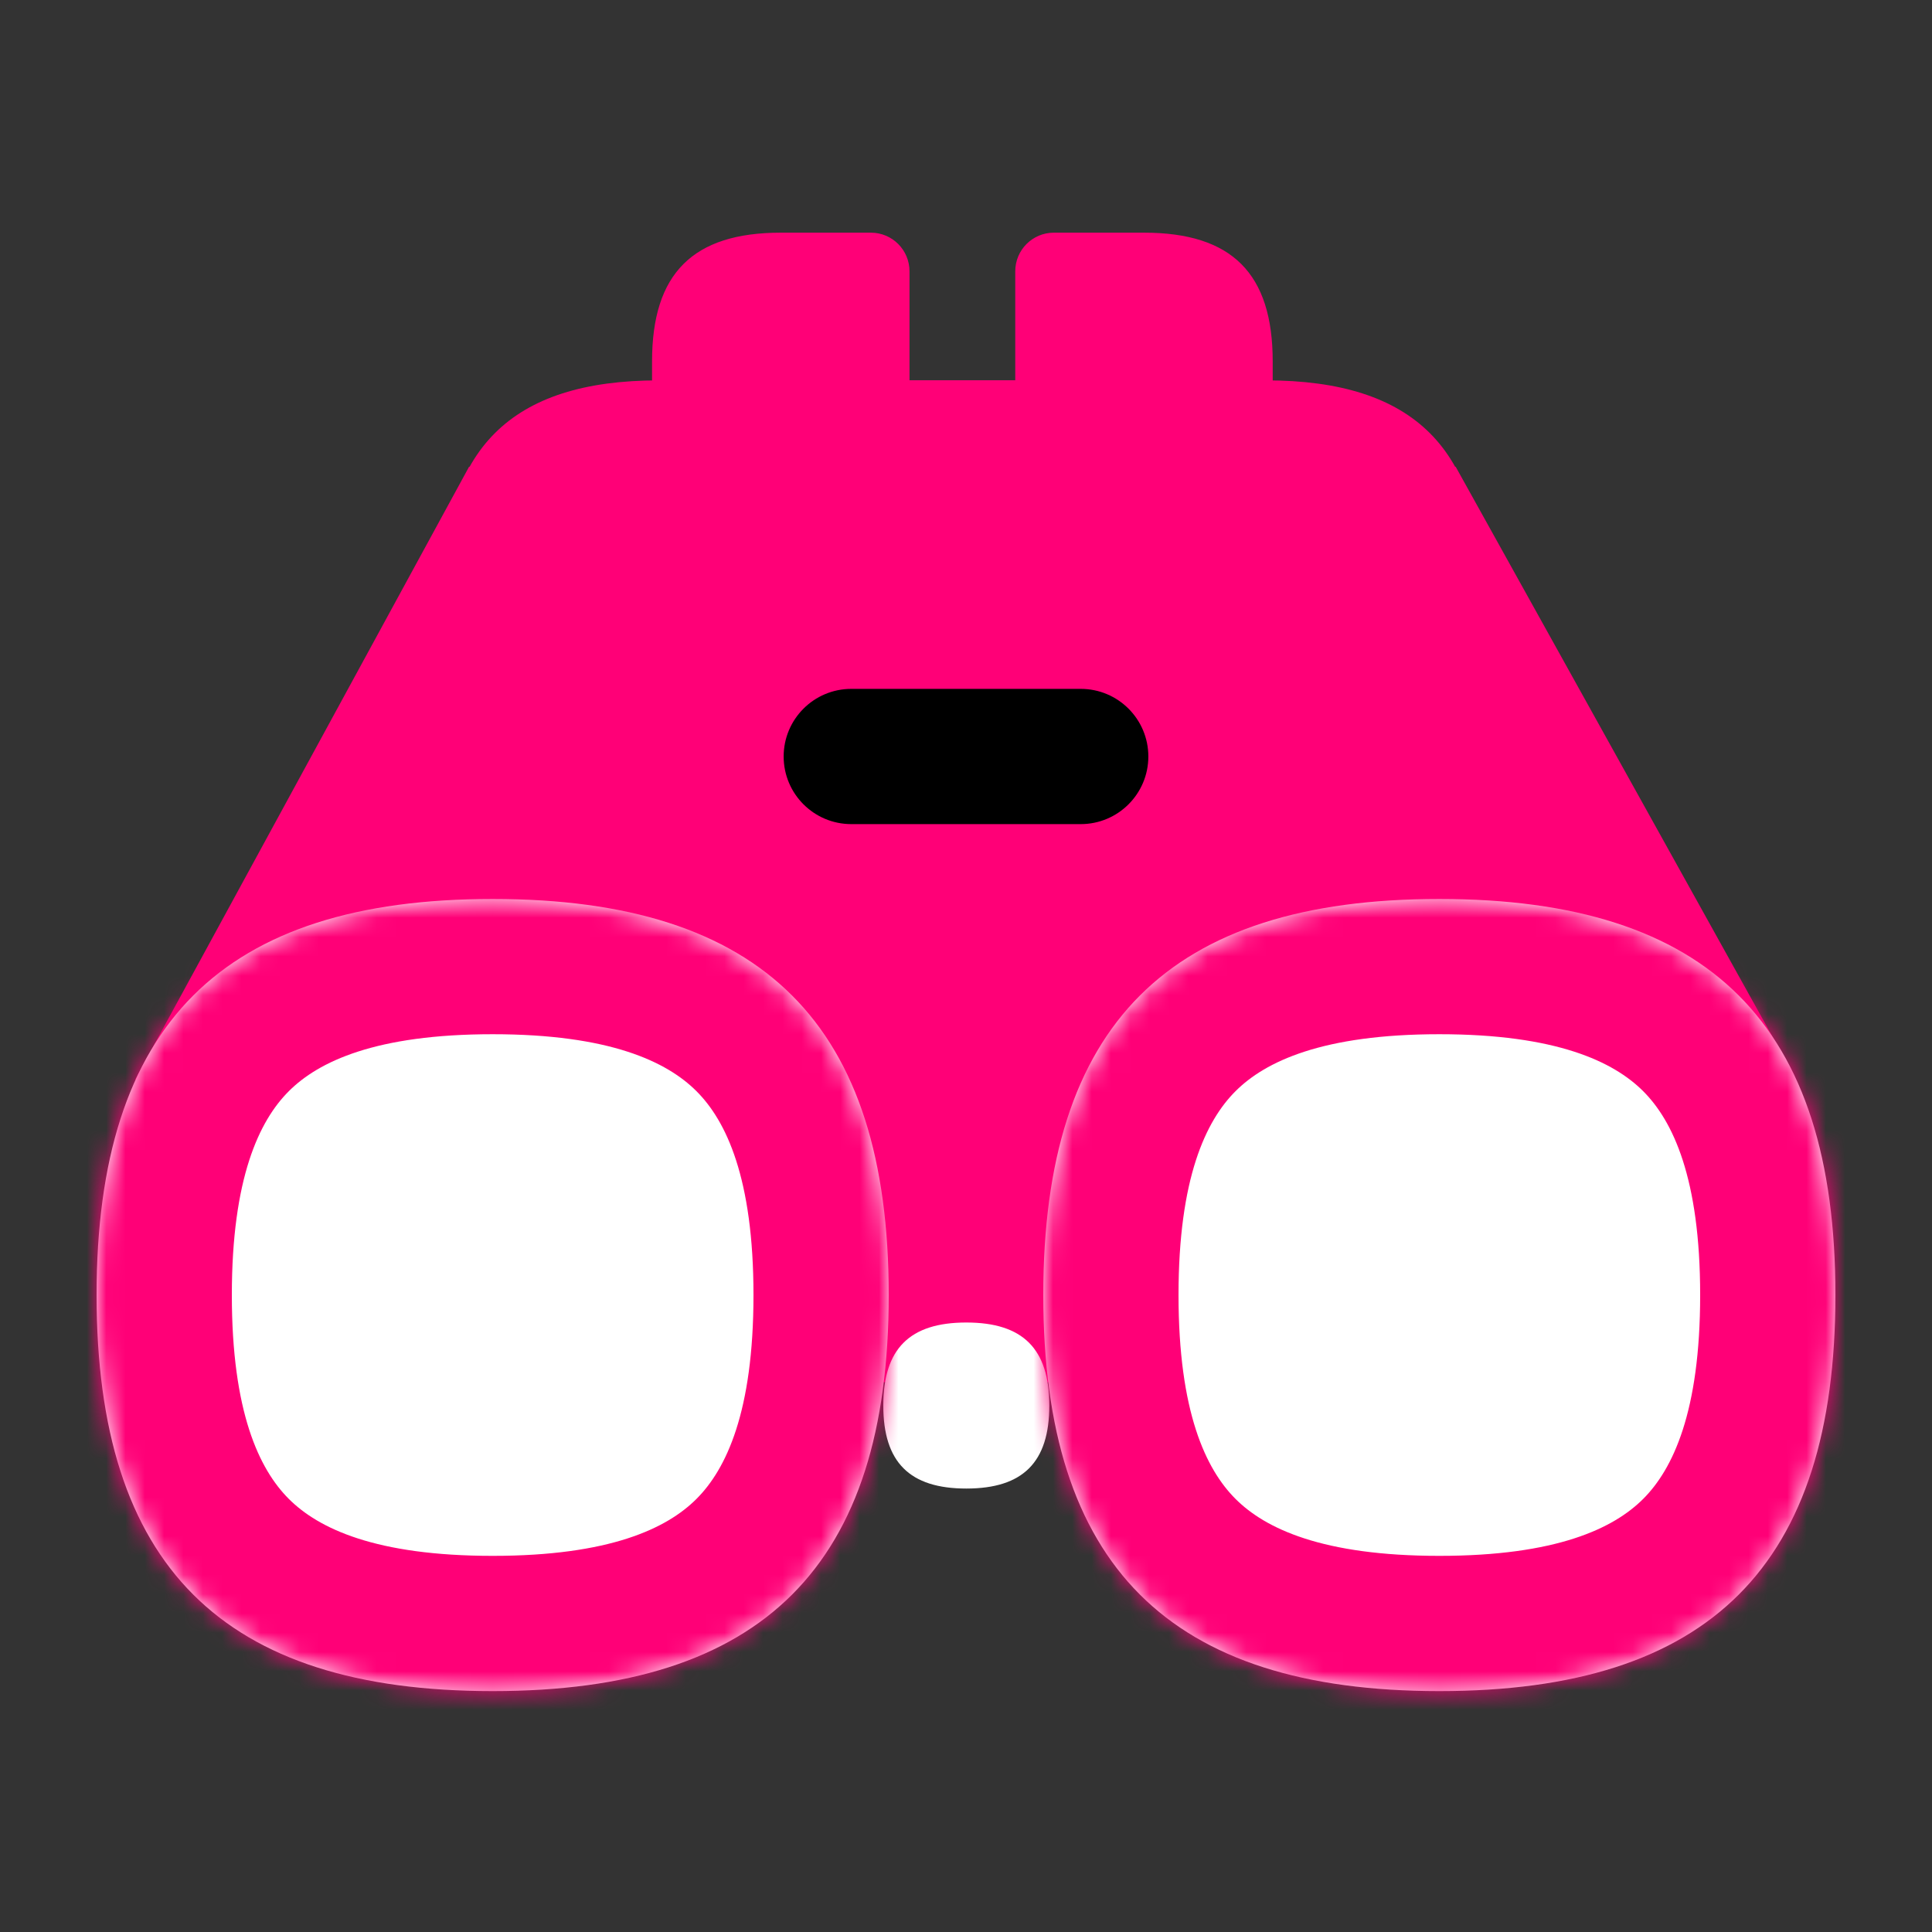
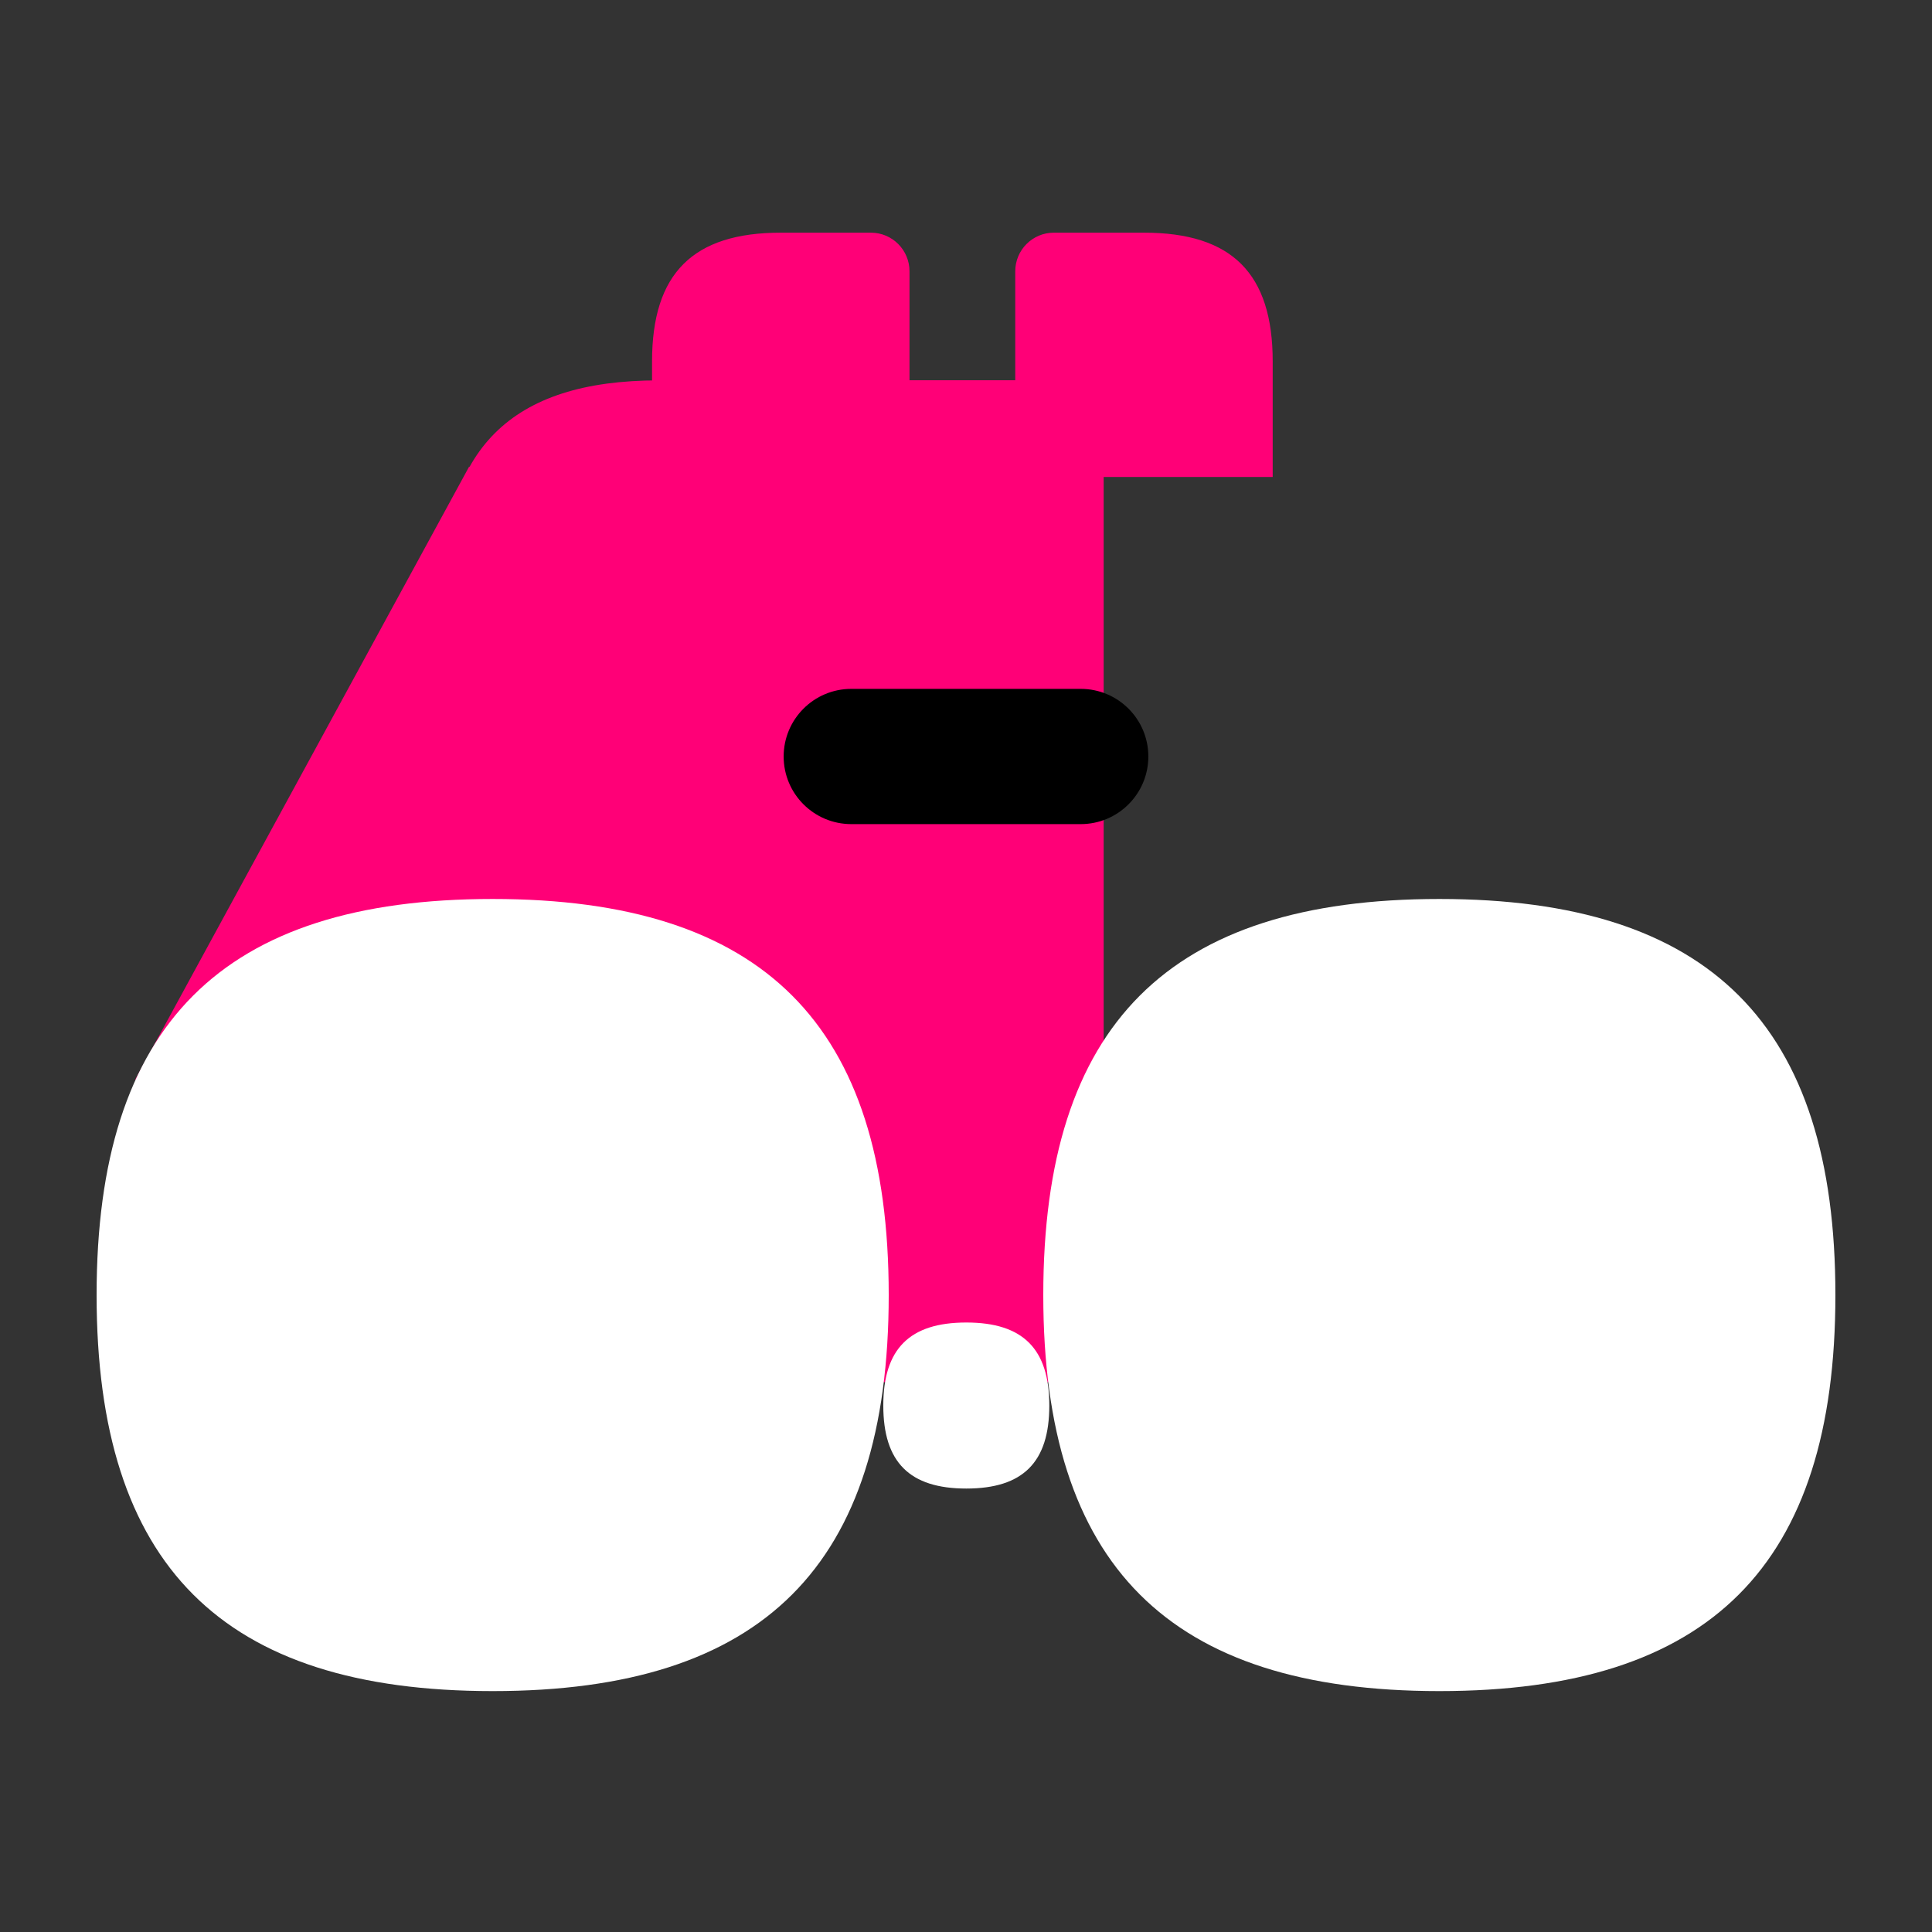
<svg xmlns="http://www.w3.org/2000/svg" width="100" height="100" viewBox="0 0 100 100" fill="none">
  <rect x="0" y="0" width="100" height="100" fill="#333333" stroke="none" />
-   <path d="M65.531 19.688C57.867 19.688 54.312 23.245 54.312 30.906C54.312 38.567 57.867 42.125 65.531 42.125C73.195 42.125 76.75 38.567 76.75 30.906C76.75 23.245 73.195 19.688 65.531 19.688Z" fill="#FF0077" />
-   <path d="M54.312 68.906V31.438L75.344 24.156L91.828 53.812L54.312 68.906Z" fill="#FF0077" />
  <rect x="42.875" y="19.688" width="14.25" height="51.844" fill="#FF0077" />
  <path d="M54.547 12.043C53.443 12.043 52.549 12.938 52.549 14.043V24.687H65.875V18.706C65.875 14.156 63.764 12.043 59.212 12.043H54.547Z" fill="#FF0077" />
  <path d="M34.094 19.688C41.758 19.688 45.312 23.245 45.312 30.906C45.312 38.567 41.758 42.125 34.094 42.125C26.43 42.125 22.875 38.567 22.875 30.906C22.875 23.245 26.43 19.688 34.094 19.688Z" fill="#FF0077" />
  <path d="M45.312 68.906V31.438L24.281 24.156L7 55.875L45.312 68.906Z" fill="#FF0077" />
  <rect width="14.25" height="51.844" transform="matrix(-1 0 0 1 56.75 19.688)" fill="#FF0077" />
  <path d="M45.077 12.043C46.182 12.043 47.076 12.938 47.076 14.043V24.687H33.75V18.706C33.75 14.156 35.861 12.043 40.413 12.043H45.077Z" fill="#FF0077" />
  <path d="M50.016 68.453C52.951 68.453 54.312 69.816 54.312 72.75C54.312 75.684 52.951 77.047 50.016 77.047C47.08 77.047 45.719 75.684 45.719 72.75C45.719 69.816 47.08 68.453 50.016 68.453Z" fill="white" />
  <path fill-rule="evenodd" clip-rule="evenodd" d="M40.562 39.156C40.562 37.223 42.13 35.656 44.062 35.656H55.938C57.87 35.656 59.438 37.223 59.438 39.156C59.438 41.089 57.87 42.656 55.938 42.656H44.062C42.13 42.656 40.562 41.089 40.562 39.156Z" fill="black" />
  <mask id="path-11-inside-1_202_5532" fill="white">
    <path d="M25.5 46.531C39.505 46.531 46 53.032 46 67.031C46 81.03 39.505 87.531 25.5 87.531C11.495 87.531 5 81.03 5 67.031C5 53.032 11.495 46.531 25.5 46.531Z" />
  </mask>
  <path d="M25.5 46.531C39.505 46.531 46 53.032 46 67.031C46 81.03 39.505 87.531 25.5 87.531C11.495 87.531 5 81.03 5 67.031C5 53.032 11.495 46.531 25.5 46.531Z" fill="white" />
-   <path d="M25.5 46.531V39.531V46.531ZM46 67.031H53H46ZM25.5 87.531V94.531V87.531ZM5 67.031H-2H5ZM25.5 46.531V53.531C31.554 53.531 34.517 54.946 36.051 56.481C37.587 58.016 39 60.979 39 67.031H46H53C53 59.085 51.166 51.797 45.952 46.583C40.738 41.367 33.45 39.531 25.5 39.531V46.531ZM46 67.031H39C39 73.083 37.587 76.046 36.051 77.582C34.517 79.117 31.554 80.531 25.5 80.531V87.531V94.531C33.45 94.531 40.738 92.695 45.952 87.48C51.166 82.265 53 74.978 53 67.031H46ZM25.5 87.531V80.531C19.446 80.531 16.483 79.117 14.948 77.582C13.413 76.046 12 73.083 12 67.031H5H-2C-2 74.978 -0.166 82.265 5.048 87.48C10.262 92.695 17.55 94.531 25.5 94.531V87.531ZM5 67.031H12C12 60.979 13.413 58.016 14.948 56.481C16.483 54.946 19.446 53.531 25.5 53.531V46.531V39.531C17.55 39.531 10.262 41.367 5.048 46.583C-0.166 51.797 -2 59.085 -2 67.031H5Z" fill="#FF0077" mask="url(#path-11-inside-1_202_5532)" />
  <mask id="path-13-inside-2_202_5532" fill="white">
-     <path d="M74.5 46.531C88.505 46.531 95 53.032 95 67.031C95 81.03 88.505 87.531 74.5 87.531C60.495 87.531 54 81.03 54 67.031C54 53.032 60.495 46.531 74.5 46.531Z" />
-   </mask>
+     </mask>
  <path d="M74.5 46.531C88.505 46.531 95 53.032 95 67.031C95 81.03 88.505 87.531 74.5 87.531C60.495 87.531 54 81.03 54 67.031C54 53.032 60.495 46.531 74.5 46.531Z" fill="white" />
  <path d="M74.5 46.531V39.531V46.531ZM95 67.031H102V67.031L95 67.031ZM74.5 87.531V94.531V87.531ZM54 67.031L47 67.031V67.031H54ZM74.5 46.531V53.531C80.554 53.531 83.517 54.946 85.052 56.481C86.587 58.016 88 60.979 88 67.031L95 67.031L102 67.031C102 59.085 100.166 51.797 94.952 46.583C89.738 41.367 82.45 39.531 74.5 39.531V46.531ZM95 67.031H88C88 73.083 86.587 76.046 85.052 77.582C83.517 79.117 80.554 80.531 74.5 80.531V87.531V94.531C82.45 94.531 89.738 92.695 94.952 87.48C100.166 82.265 102 74.978 102 67.031H95ZM74.5 87.531V80.531C68.446 80.531 65.483 79.117 63.949 77.582C62.413 76.046 61 73.083 61 67.031H54H47C47 74.978 48.834 82.265 54.048 87.48C59.262 92.695 66.55 94.531 74.5 94.531V87.531ZM54 67.031L61 67.031C61 60.979 62.413 58.016 63.949 56.481C65.483 54.946 68.446 53.531 74.5 53.531V46.531V39.531C66.55 39.531 59.262 41.367 54.048 46.583C48.834 51.797 47 59.085 47 67.031L54 67.031Z" fill="#FF0077" mask="url(#path-13-inside-2_202_5532)" />
</svg>